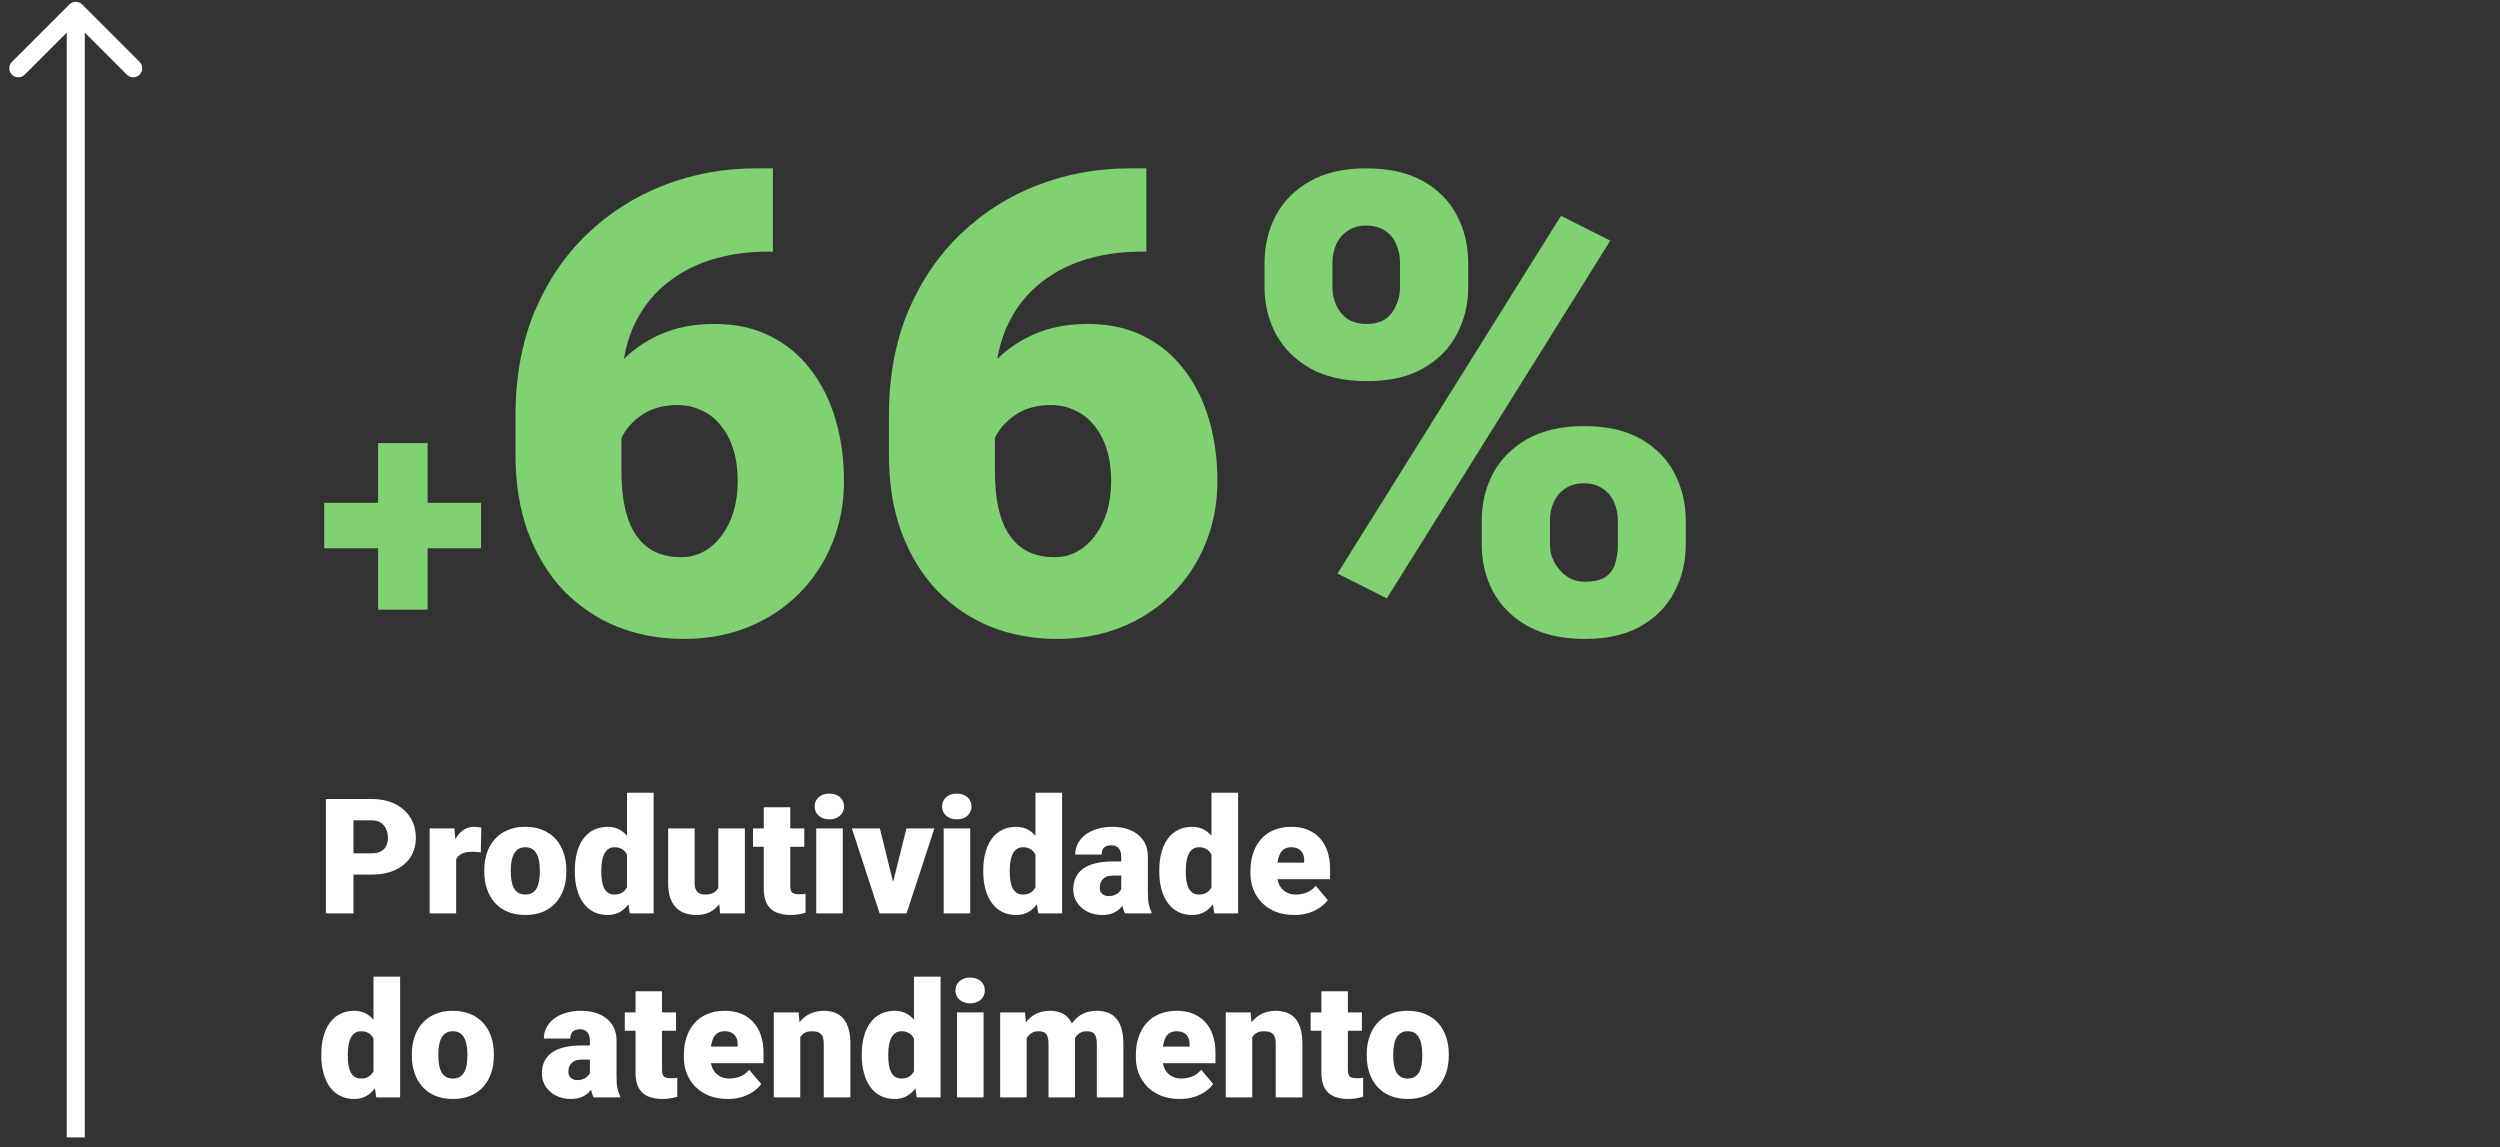
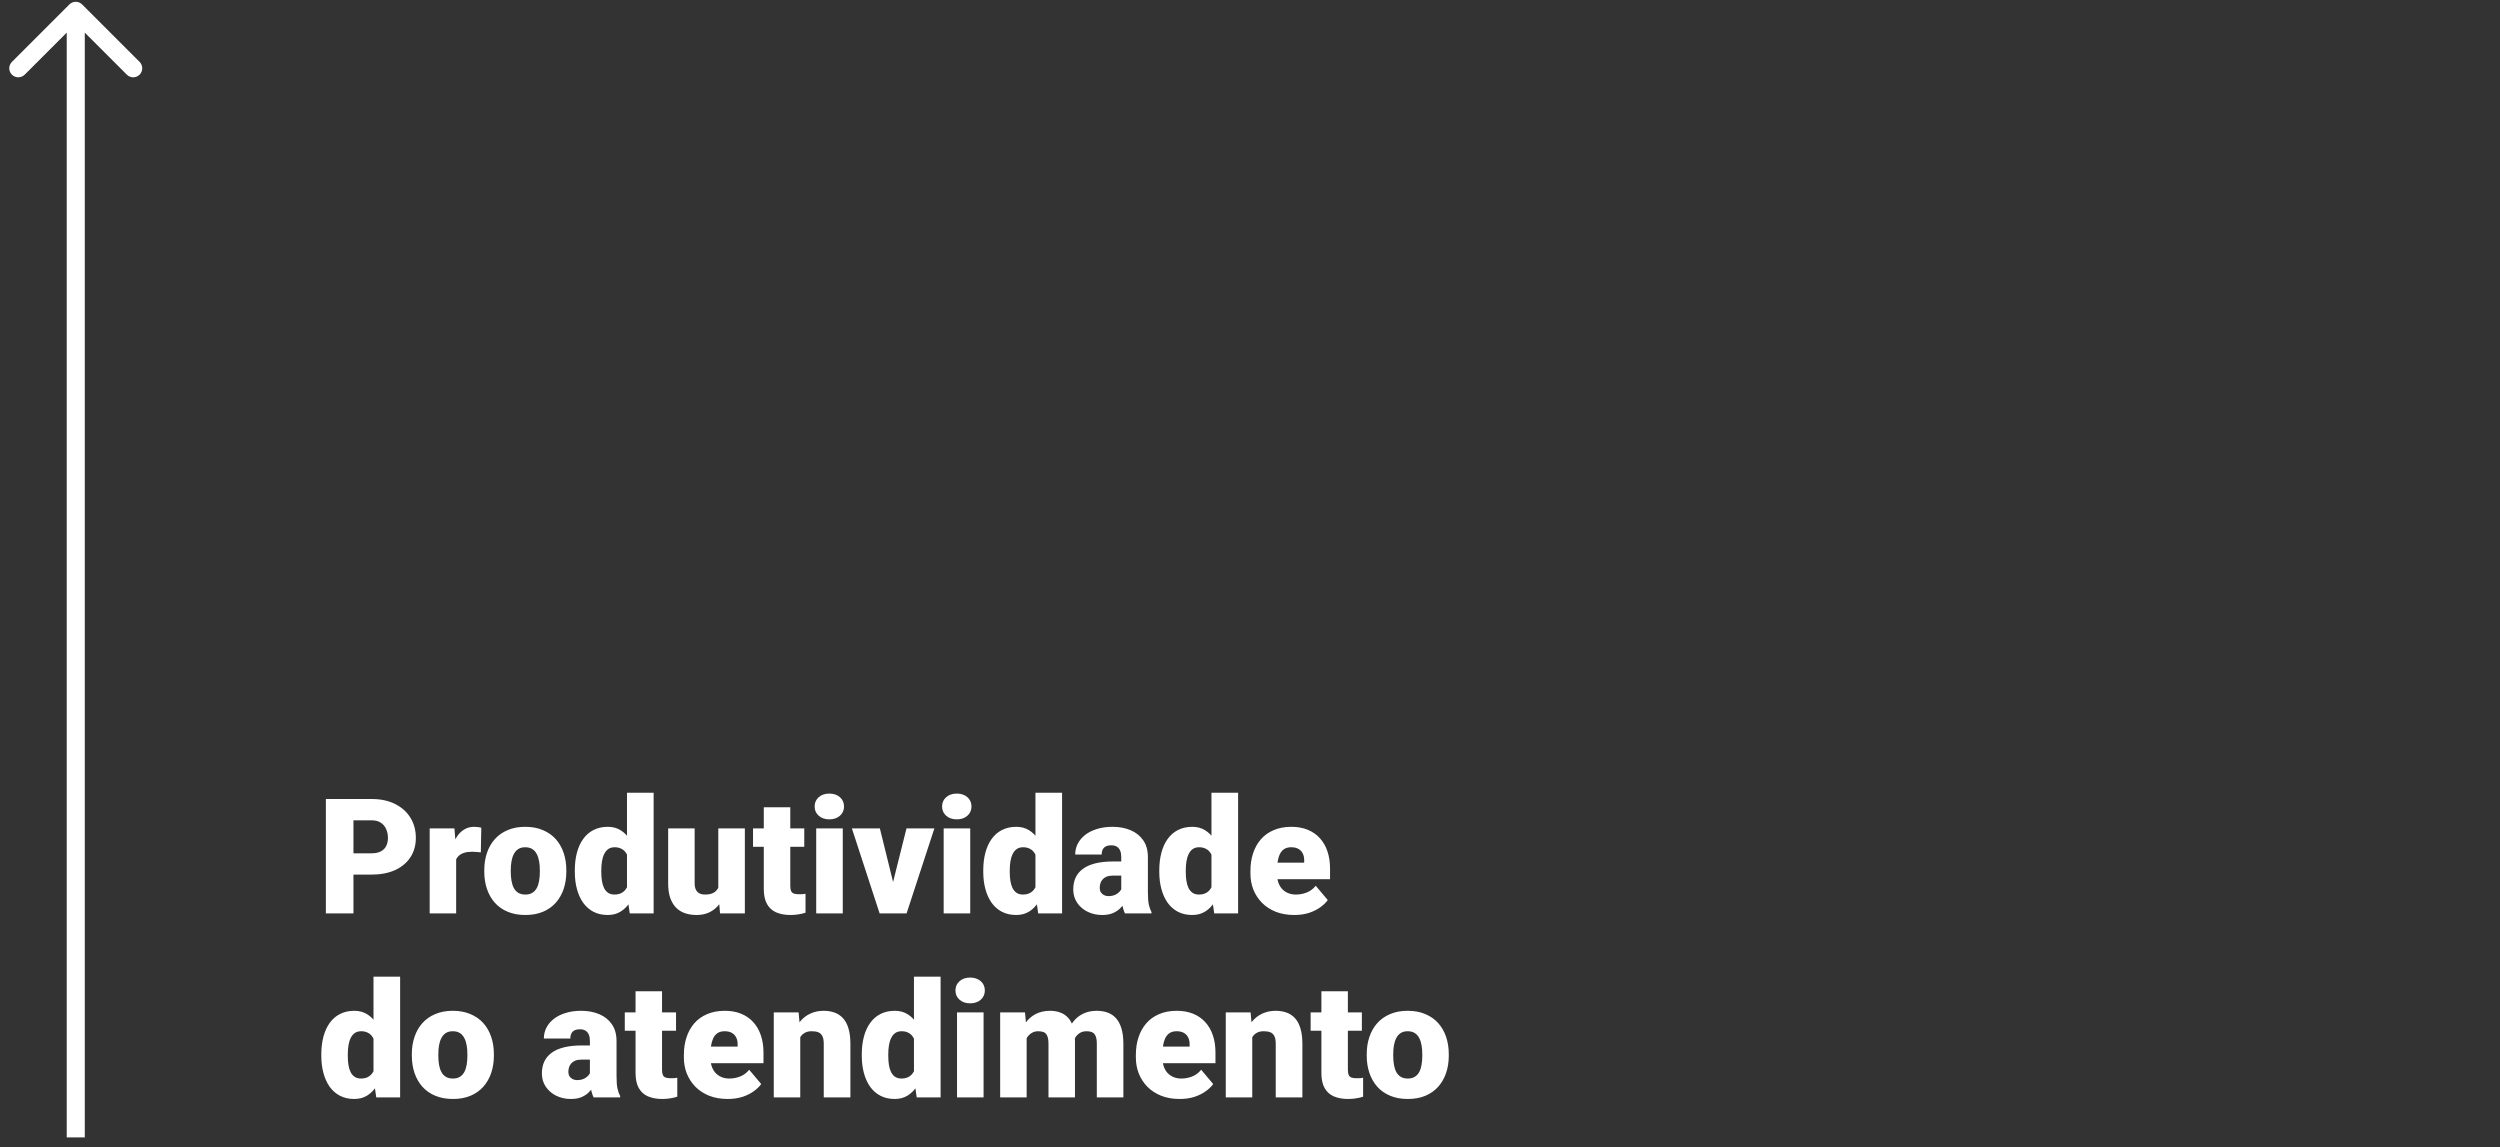
<svg xmlns="http://www.w3.org/2000/svg" width="231" height="106" viewBox="0 0 231 106" fill="none">
  <rect x="0" y="0" width="231" height="106" fill="#333333" stroke="none" />
-   <path d="M44.451 46.46V50.657H29.958V46.46H44.451ZM39.513 40.942V56.335H34.939V40.942H39.513ZM69.85 15.556H71.418V23.253H70.896C69.017 23.253 67.255 23.514 65.61 24.037C63.983 24.56 62.55 25.354 61.311 26.419C60.091 27.464 59.133 28.791 58.435 30.398C57.758 32.005 57.419 33.893 57.419 36.061V43.468C57.419 44.823 57.535 46.004 57.767 47.011C58 48.018 58.348 48.851 58.813 49.509C59.278 50.167 59.849 50.661 60.527 50.99C61.224 51.319 62.027 51.484 62.938 51.484C63.693 51.484 64.39 51.31 65.029 50.961C65.668 50.613 66.219 50.119 66.684 49.48C67.168 48.841 67.536 48.096 67.788 47.244C68.04 46.392 68.165 45.462 68.165 44.455C68.165 43.371 68.03 42.393 67.759 41.522C67.488 40.651 67.1 39.915 66.597 39.314C66.113 38.695 65.522 38.23 64.825 37.92C64.148 37.591 63.402 37.426 62.589 37.426C61.35 37.426 60.294 37.707 59.423 38.269C58.571 38.811 57.922 39.508 57.477 40.36C57.051 41.212 56.838 42.074 56.838 42.945L54.486 40.563C54.447 39.402 54.669 38.201 55.154 36.962C55.638 35.723 56.364 34.571 57.332 33.505C58.3 32.441 59.51 31.579 60.962 30.921C62.415 30.262 64.099 29.933 66.016 29.933C67.953 29.933 69.656 30.301 71.128 31.037C72.619 31.773 73.868 32.799 74.875 34.115C75.901 35.432 76.676 36.971 77.198 38.733C77.721 40.496 77.983 42.403 77.983 44.455C77.983 46.527 77.615 48.454 76.879 50.235C76.162 51.997 75.146 53.537 73.829 54.853C72.513 56.17 70.954 57.196 69.153 57.932C67.352 58.668 65.368 59.036 63.199 59.036C60.972 59.036 58.91 58.658 57.012 57.903C55.134 57.129 53.488 56.015 52.075 54.563C50.681 53.091 49.587 51.3 48.793 49.19C48.018 47.079 47.631 44.688 47.631 42.016V38.443C47.631 34.822 48.221 31.598 49.403 28.771C50.603 25.944 52.23 23.553 54.282 21.597C56.354 19.622 58.726 18.122 61.398 17.095C64.07 16.069 66.888 15.556 69.85 15.556ZM104.355 15.556H105.924V23.253H105.401C103.522 23.253 101.76 23.514 100.115 24.037C98.488 24.56 97.055 25.354 95.816 26.419C94.596 27.464 93.638 28.791 92.941 30.398C92.263 32.005 91.924 33.893 91.924 36.061V43.468C91.924 44.823 92.04 46.004 92.272 47.011C92.505 48.018 92.853 48.851 93.318 49.509C93.783 50.167 94.354 50.661 95.032 50.99C95.729 51.319 96.532 51.484 97.442 51.484C98.198 51.484 98.895 51.31 99.534 50.961C100.173 50.613 100.725 50.119 101.189 49.48C101.673 48.841 102.041 48.096 102.293 47.244C102.545 46.392 102.671 45.462 102.671 44.455C102.671 43.371 102.535 42.393 102.264 41.522C101.993 40.651 101.606 39.915 101.102 39.314C100.618 38.695 100.027 38.23 99.33 37.92C98.653 37.591 97.907 37.426 97.094 37.426C95.855 37.426 94.799 37.707 93.928 38.269C93.076 38.811 92.427 39.508 91.982 40.36C91.556 41.212 91.343 42.074 91.343 42.945L88.99 40.563C88.952 39.402 89.174 38.201 89.659 36.962C90.143 35.723 90.869 34.571 91.837 33.505C92.805 32.441 94.015 31.579 95.467 30.921C96.92 30.262 98.604 29.933 100.521 29.933C102.458 29.933 104.161 30.301 105.633 31.037C107.124 31.773 108.373 32.799 109.38 34.115C110.406 35.432 111.181 36.971 111.703 38.733C112.226 40.496 112.488 42.403 112.488 44.455C112.488 46.527 112.12 48.454 111.384 50.235C110.667 51.997 109.651 53.537 108.334 54.853C107.018 56.17 105.459 57.196 103.658 57.932C101.857 58.668 99.873 59.036 97.704 59.036C95.477 59.036 93.415 58.658 91.517 57.903C89.639 57.129 87.993 56.015 86.58 54.563C85.186 53.091 84.092 51.3 83.298 49.19C82.523 47.079 82.136 44.688 82.136 42.016V38.443C82.136 34.822 82.727 31.598 83.908 28.771C85.108 25.944 86.735 23.553 88.787 21.597C90.859 19.622 93.231 18.122 95.903 17.095C98.575 16.069 101.393 15.556 104.355 15.556ZM116.844 26.535V24.298C116.844 22.691 117.193 21.229 117.89 19.913C118.587 18.596 119.633 17.541 121.027 16.747C122.421 15.953 124.154 15.556 126.226 15.556C128.356 15.556 130.118 15.953 131.512 16.747C132.906 17.541 133.942 18.596 134.62 19.913C135.317 21.229 135.665 22.691 135.665 24.298V26.535C135.665 28.103 135.317 29.546 134.62 30.862C133.942 32.179 132.906 33.234 131.512 34.028C130.137 34.822 128.404 35.219 126.313 35.219C124.202 35.219 122.45 34.822 121.056 34.028C119.662 33.234 118.606 32.179 117.89 30.862C117.193 29.546 116.844 28.103 116.844 26.535ZM123.118 24.298V26.535C123.118 27.116 123.234 27.668 123.466 28.19C123.699 28.713 124.047 29.139 124.512 29.468C124.996 29.778 125.587 29.933 126.284 29.933C127 29.933 127.581 29.778 128.026 29.468C128.472 29.139 128.801 28.713 129.014 28.19C129.246 27.668 129.363 27.116 129.363 26.535V24.298C129.363 23.679 129.246 23.108 129.014 22.585C128.801 22.062 128.462 21.646 127.997 21.336C127.533 21.007 126.942 20.842 126.226 20.842C125.548 20.842 124.977 21.007 124.512 21.336C124.047 21.646 123.699 22.062 123.466 22.585C123.234 23.108 123.118 23.679 123.118 24.298ZM136.914 50.322V48.086C136.914 46.498 137.263 45.046 137.96 43.729C138.676 42.413 139.731 41.357 141.126 40.563C142.539 39.77 144.282 39.373 146.354 39.373C148.484 39.373 150.236 39.77 151.611 40.563C153.005 41.357 154.041 42.413 154.718 43.729C155.416 45.046 155.764 46.498 155.764 48.086V50.322C155.764 51.91 155.416 53.362 154.718 54.679C154.041 55.996 153.015 57.051 151.64 57.845C150.265 58.639 148.532 59.036 146.441 59.036C144.33 59.036 142.568 58.639 141.155 57.845C139.741 57.051 138.676 55.996 137.96 54.679C137.263 53.362 136.914 51.91 136.914 50.322ZM143.217 48.086V50.322C143.217 50.923 143.362 51.484 143.652 52.007C143.943 52.53 144.33 52.956 144.814 53.285C145.298 53.595 145.831 53.75 146.412 53.75C147.302 53.75 147.961 53.595 148.387 53.285C148.832 52.956 149.123 52.53 149.258 52.007C149.413 51.484 149.49 50.923 149.49 50.322V48.086C149.49 47.486 149.374 46.924 149.142 46.401C148.91 45.879 148.561 45.462 148.096 45.152C147.632 44.823 147.051 44.659 146.354 44.659C145.657 44.659 145.076 44.823 144.611 45.152C144.146 45.462 143.798 45.879 143.565 46.401C143.333 46.924 143.217 47.486 143.217 48.086ZM148.793 22.236L128.143 55.289L123.583 52.994L144.233 19.942L148.793 22.236Z" fill="#7FD171" />
  <path d="M34.329 80.813H31.701V78.845H34.329C34.687 78.845 34.978 78.785 35.2 78.663C35.423 78.543 35.585 78.376 35.687 78.163C35.793 77.945 35.847 77.7 35.847 77.429C35.847 77.139 35.793 76.87 35.687 76.623C35.585 76.376 35.423 76.178 35.2 76.028C34.978 75.873 34.687 75.796 34.329 75.796H32.659V84.4H30.111V73.828H34.329C35.176 73.828 35.905 73.983 36.515 74.293C37.129 74.602 37.601 75.028 37.93 75.57C38.26 76.108 38.424 76.722 38.424 77.415C38.424 78.097 38.26 78.693 37.93 79.201C37.601 79.709 37.129 80.106 36.515 80.392C35.905 80.672 35.176 80.813 34.329 80.813ZM42.149 78.489V84.4H39.702V76.543H41.989L42.149 78.489ZM44.472 76.485L44.429 78.758C44.332 78.748 44.201 78.736 44.037 78.722C43.872 78.707 43.734 78.7 43.623 78.7C43.337 78.7 43.09 78.734 42.882 78.802C42.679 78.864 42.51 78.961 42.374 79.092C42.243 79.218 42.147 79.377 42.084 79.571C42.026 79.765 41.999 79.99 42.004 80.246L41.561 79.956C41.561 79.428 41.612 78.949 41.713 78.518C41.82 78.083 41.97 77.708 42.163 77.393C42.357 77.073 42.592 76.829 42.868 76.66C43.144 76.485 43.453 76.398 43.797 76.398C43.918 76.398 44.037 76.406 44.153 76.42C44.274 76.434 44.38 76.456 44.472 76.485ZM44.748 80.551V80.399C44.748 79.823 44.831 79.293 44.995 78.809C45.16 78.32 45.402 77.896 45.721 77.538C46.041 77.18 46.435 76.902 46.905 76.703C47.374 76.5 47.916 76.398 48.531 76.398C49.151 76.398 49.695 76.5 50.165 76.703C50.639 76.902 51.036 77.18 51.356 77.538C51.675 77.896 51.917 78.32 52.082 78.809C52.246 79.293 52.328 79.823 52.328 80.399V80.551C52.328 81.123 52.246 81.653 52.082 82.141C51.917 82.626 51.675 83.049 51.356 83.412C51.036 83.77 50.642 84.049 50.172 84.247C49.703 84.445 49.16 84.545 48.546 84.545C47.931 84.545 47.386 84.445 46.912 84.247C46.438 84.049 46.041 83.77 45.721 83.412C45.402 83.049 45.16 82.626 44.995 82.141C44.831 81.653 44.748 81.123 44.748 80.551ZM47.195 80.399V80.551C47.195 80.847 47.217 81.123 47.261 81.379C47.304 81.636 47.377 81.861 47.478 82.054C47.58 82.243 47.718 82.391 47.892 82.497C48.066 82.604 48.284 82.657 48.546 82.657C48.802 82.657 49.015 82.604 49.185 82.497C49.359 82.391 49.497 82.243 49.599 82.054C49.7 81.861 49.773 81.636 49.816 81.379C49.86 81.123 49.882 80.847 49.882 80.551V80.399C49.882 80.113 49.86 79.845 49.816 79.593C49.773 79.336 49.7 79.111 49.599 78.918C49.497 78.719 49.359 78.564 49.185 78.453C49.01 78.342 48.792 78.286 48.531 78.286C48.275 78.286 48.059 78.342 47.885 78.453C47.715 78.564 47.58 78.719 47.478 78.918C47.377 79.111 47.304 79.336 47.261 79.593C47.217 79.845 47.195 80.113 47.195 80.399ZM57.934 82.599V73.247H60.395V84.4H58.188L57.934 82.599ZM53.113 80.566V80.413C53.113 79.818 53.178 79.276 53.309 78.787C53.439 78.293 53.633 77.87 53.89 77.516C54.146 77.158 54.466 76.882 54.848 76.689C55.23 76.495 55.671 76.398 56.169 76.398C56.615 76.398 57.004 76.502 57.338 76.71C57.672 76.914 57.958 77.199 58.195 77.567C58.432 77.935 58.626 78.366 58.776 78.86C58.926 79.349 59.04 79.876 59.117 80.442V80.624C59.04 81.156 58.926 81.66 58.776 82.134C58.626 82.604 58.432 83.02 58.195 83.383C57.958 83.746 57.67 84.032 57.331 84.24C56.997 84.443 56.605 84.545 56.155 84.545C55.656 84.545 55.216 84.445 54.834 84.247C54.456 84.049 54.139 83.77 53.882 83.412C53.631 83.054 53.439 82.633 53.309 82.149C53.178 81.665 53.113 81.137 53.113 80.566ZM55.559 80.413V80.566C55.559 80.861 55.579 81.135 55.618 81.386C55.656 81.638 55.722 81.861 55.814 82.054C55.91 82.243 56.036 82.391 56.191 82.497C56.351 82.604 56.547 82.657 56.779 82.657C57.094 82.657 57.353 82.582 57.556 82.432C57.764 82.282 57.917 82.069 58.014 81.793C58.115 81.517 58.159 81.193 58.144 80.82V80.246C58.154 79.927 58.132 79.646 58.079 79.404C58.026 79.157 57.941 78.952 57.825 78.787C57.714 78.622 57.571 78.499 57.397 78.417C57.227 78.33 57.026 78.286 56.794 78.286C56.566 78.286 56.373 78.339 56.213 78.446C56.058 78.552 55.932 78.702 55.835 78.896C55.739 79.085 55.668 79.31 55.625 79.571C55.581 79.828 55.559 80.108 55.559 80.413ZM66.371 82.49V76.543H68.825V84.4H66.531L66.371 82.49ZM66.603 80.893L67.242 80.878C67.242 81.406 67.179 81.895 67.053 82.345C66.927 82.79 66.741 83.177 66.494 83.507C66.252 83.836 65.952 84.092 65.594 84.276C65.24 84.455 64.832 84.545 64.367 84.545C63.98 84.545 63.624 84.492 63.3 84.385C62.98 84.274 62.704 84.102 62.472 83.87C62.239 83.632 62.058 83.33 61.927 82.962C61.801 82.589 61.738 82.144 61.738 81.626V76.543H64.185V81.641C64.185 81.815 64.207 81.965 64.251 82.091C64.294 82.216 64.357 82.323 64.439 82.41C64.522 82.492 64.623 82.555 64.744 82.599C64.87 82.638 65.013 82.657 65.173 82.657C65.541 82.657 65.829 82.579 66.037 82.425C66.245 82.27 66.39 82.059 66.472 81.793C66.56 81.527 66.603 81.227 66.603 80.893ZM74.314 76.543V78.242H69.58V76.543H74.314ZM70.575 74.59H73.022V81.837C73.022 82.045 73.046 82.207 73.094 82.323C73.143 82.434 73.225 82.514 73.341 82.563C73.462 82.606 73.622 82.628 73.82 82.628C73.961 82.628 74.077 82.626 74.169 82.621C74.261 82.611 74.348 82.599 74.43 82.584V84.334C74.222 84.402 74.004 84.453 73.777 84.487C73.549 84.525 73.307 84.545 73.051 84.545C72.528 84.545 72.08 84.463 71.707 84.298C71.34 84.133 71.059 83.874 70.865 83.521C70.672 83.168 70.575 82.708 70.575 82.141V74.59ZM77.872 76.543V84.4H75.418V76.543H77.872ZM75.272 74.518C75.272 74.169 75.398 73.884 75.65 73.661C75.902 73.438 76.228 73.327 76.63 73.327C77.032 73.327 77.359 73.438 77.61 73.661C77.862 73.884 77.988 74.169 77.988 74.518C77.988 74.866 77.862 75.152 77.61 75.374C77.359 75.597 77.032 75.708 76.63 75.708C76.228 75.708 75.902 75.597 75.65 75.374C75.398 75.152 75.272 74.866 75.272 74.518ZM82.214 82.722L83.76 76.543H86.338L83.767 84.4H82.243L82.214 82.722ZM81.299 76.543L82.824 82.722L82.809 84.4H81.277L78.714 76.543H81.299ZM89.649 76.543V84.4H87.195V76.543H89.649ZM87.049 74.518C87.049 74.169 87.175 73.884 87.427 73.661C87.679 73.438 88.005 73.327 88.407 73.327C88.809 73.327 89.136 73.438 89.387 73.661C89.639 73.884 89.765 74.169 89.765 74.518C89.765 74.866 89.639 75.152 89.387 75.374C89.136 75.597 88.809 75.708 88.407 75.708C88.005 75.708 87.679 75.597 87.427 75.374C87.175 75.152 87.049 74.866 87.049 74.518ZM95.675 82.599V73.247H98.136V84.4H95.929L95.675 82.599ZM90.854 80.566V80.413C90.854 79.818 90.919 79.276 91.05 78.787C91.181 78.293 91.374 77.87 91.631 77.516C91.887 77.158 92.207 76.882 92.589 76.689C92.972 76.495 93.412 76.398 93.911 76.398C94.356 76.398 94.746 76.502 95.08 76.71C95.414 76.914 95.699 77.199 95.936 77.567C96.174 77.935 96.367 78.366 96.517 78.86C96.667 79.349 96.781 79.876 96.859 80.442V80.624C96.781 81.156 96.667 81.66 96.517 82.134C96.367 82.604 96.174 83.02 95.936 83.383C95.699 83.746 95.411 84.032 95.073 84.24C94.739 84.443 94.346 84.545 93.896 84.545C93.398 84.545 92.957 84.445 92.575 84.247C92.197 84.049 91.88 83.77 91.624 83.412C91.372 83.054 91.181 82.633 91.05 82.149C90.919 81.665 90.854 81.137 90.854 80.566ZM93.301 80.413V80.566C93.301 80.861 93.32 81.135 93.359 81.386C93.398 81.638 93.463 81.861 93.555 82.054C93.652 82.243 93.778 82.391 93.933 82.497C94.092 82.604 94.288 82.657 94.521 82.657C94.835 82.657 95.094 82.582 95.298 82.432C95.506 82.282 95.658 82.069 95.755 81.793C95.857 81.517 95.9 81.193 95.886 80.82V80.246C95.895 79.927 95.874 79.646 95.82 79.404C95.767 79.157 95.682 78.952 95.566 78.787C95.455 78.622 95.312 78.499 95.138 78.417C94.968 78.33 94.767 78.286 94.535 78.286C94.308 78.286 94.114 78.339 93.954 78.446C93.799 78.552 93.674 78.702 93.577 78.896C93.48 79.085 93.41 79.31 93.366 79.571C93.323 79.828 93.301 80.108 93.301 80.413ZM103.604 82.425V79.186C103.604 78.964 103.572 78.772 103.509 78.613C103.447 78.453 103.347 78.33 103.212 78.242C103.076 78.15 102.895 78.105 102.667 78.105C102.483 78.105 102.326 78.136 102.195 78.199C102.065 78.262 101.965 78.356 101.898 78.482C101.83 78.608 101.796 78.768 101.796 78.961H99.349C99.349 78.598 99.429 78.262 99.589 77.952C99.753 77.637 99.986 77.364 100.286 77.132C100.591 76.899 100.954 76.72 101.375 76.594C101.801 76.463 102.275 76.398 102.798 76.398C103.422 76.398 103.979 76.502 104.468 76.71C104.962 76.919 105.351 77.231 105.637 77.647C105.922 78.058 106.065 78.576 106.065 79.201V82.417C106.065 82.93 106.094 83.32 106.152 83.586C106.21 83.848 106.293 84.078 106.399 84.276V84.4H103.945C103.829 84.157 103.742 83.862 103.684 83.514C103.63 83.16 103.604 82.797 103.604 82.425ZM103.902 79.6L103.916 80.907H102.834C102.607 80.907 102.413 80.939 102.253 81.001C102.098 81.064 101.973 81.152 101.876 81.263C101.784 81.369 101.716 81.49 101.673 81.626C101.634 81.761 101.614 81.904 101.614 82.054C101.614 82.2 101.648 82.33 101.716 82.446C101.789 82.558 101.885 82.645 102.007 82.708C102.128 82.771 102.263 82.802 102.413 82.802C102.684 82.802 102.914 82.751 103.103 82.65C103.296 82.543 103.444 82.415 103.546 82.265C103.647 82.115 103.698 81.974 103.698 81.844L104.236 82.846C104.139 83.039 104.027 83.235 103.902 83.434C103.781 83.632 103.628 83.816 103.444 83.986C103.265 84.15 103.045 84.286 102.783 84.392C102.522 84.494 102.205 84.545 101.832 84.545C101.348 84.545 100.903 84.445 100.496 84.247C100.095 84.049 99.773 83.773 99.531 83.419C99.289 83.061 99.168 82.65 99.168 82.185C99.168 81.778 99.24 81.415 99.385 81.096C99.535 80.776 99.76 80.505 100.061 80.283C100.361 80.06 100.743 79.891 101.208 79.774C101.673 79.658 102.219 79.6 102.849 79.6H103.902ZM111.939 82.599V73.247H114.401V84.4H112.193L111.939 82.599ZM107.118 80.566V80.413C107.118 79.818 107.183 79.276 107.314 78.787C107.445 78.293 107.638 77.87 107.895 77.516C108.152 77.158 108.471 76.882 108.853 76.689C109.236 76.495 109.676 76.398 110.175 76.398C110.62 76.398 111.01 76.502 111.344 76.71C111.678 76.914 111.963 77.199 112.201 77.567C112.438 77.935 112.631 78.366 112.781 78.86C112.931 79.349 113.045 79.876 113.123 80.442V80.624C113.045 81.156 112.931 81.66 112.781 82.134C112.631 82.604 112.438 83.02 112.201 83.383C111.963 83.746 111.675 84.032 111.337 84.24C111.003 84.443 110.61 84.545 110.16 84.545C109.662 84.545 109.221 84.445 108.839 84.247C108.461 84.049 108.144 83.77 107.888 83.412C107.636 83.054 107.445 82.633 107.314 82.149C107.183 81.665 107.118 81.137 107.118 80.566ZM109.565 80.413V80.566C109.565 80.861 109.584 81.135 109.623 81.386C109.662 81.638 109.727 81.861 109.819 82.054C109.916 82.243 110.042 82.391 110.197 82.497C110.356 82.604 110.552 82.657 110.785 82.657C111.099 82.657 111.358 82.582 111.562 82.432C111.77 82.282 111.922 82.069 112.019 81.793C112.121 81.517 112.164 81.193 112.15 80.82V80.246C112.159 79.927 112.138 79.646 112.084 79.404C112.031 79.157 111.946 78.952 111.83 78.787C111.719 78.622 111.576 78.499 111.402 78.417C111.232 78.33 111.032 78.286 110.799 78.286C110.572 78.286 110.378 78.339 110.218 78.446C110.064 78.552 109.938 78.702 109.841 78.896C109.744 79.085 109.674 79.31 109.63 79.571C109.587 79.828 109.565 80.108 109.565 80.413ZM119.592 84.545C118.953 84.545 118.382 84.445 117.878 84.247C117.375 84.044 116.949 83.765 116.601 83.412C116.257 83.059 115.993 82.652 115.809 82.192C115.63 81.732 115.541 81.246 115.541 80.733V80.457C115.541 79.881 115.62 79.349 115.78 78.86C115.94 78.366 116.177 77.935 116.492 77.567C116.806 77.199 117.201 76.914 117.675 76.71C118.15 76.502 118.701 76.398 119.331 76.398C119.887 76.398 120.386 76.488 120.826 76.667C121.267 76.846 121.64 77.103 121.944 77.436C122.254 77.77 122.489 78.175 122.649 78.649C122.813 79.123 122.896 79.656 122.896 80.246V81.241H116.477V79.709H120.507V79.52C120.512 79.259 120.466 79.036 120.369 78.852C120.277 78.668 120.141 78.528 119.962 78.431C119.783 78.334 119.565 78.286 119.309 78.286C119.043 78.286 118.822 78.344 118.648 78.46C118.479 78.576 118.346 78.736 118.249 78.939C118.157 79.138 118.091 79.368 118.053 79.629C118.014 79.891 117.995 80.166 117.995 80.457V80.733C117.995 81.023 118.033 81.287 118.111 81.524C118.193 81.761 118.309 81.965 118.459 82.134C118.614 82.299 118.798 82.427 119.011 82.519C119.229 82.611 119.476 82.657 119.752 82.657C120.086 82.657 120.415 82.594 120.739 82.468C121.064 82.342 121.342 82.134 121.574 81.844L122.685 83.165C122.525 83.393 122.298 83.613 122.003 83.826C121.712 84.039 121.364 84.213 120.957 84.349C120.55 84.479 120.095 84.545 119.592 84.545ZM34.511 99.599V90.247H36.972V101.4H34.765L34.511 99.599ZM29.689 97.566V97.413C29.689 96.818 29.755 96.276 29.886 95.787C30.016 95.293 30.21 94.87 30.466 94.516C30.723 94.158 31.042 93.882 31.425 93.689C31.807 93.495 32.248 93.398 32.746 93.398C33.192 93.398 33.581 93.502 33.915 93.71C34.249 93.914 34.535 94.199 34.772 94.567C35.009 94.935 35.203 95.366 35.353 95.86C35.503 96.349 35.617 96.876 35.694 97.442V97.624C35.617 98.156 35.503 98.66 35.353 99.134C35.203 99.604 35.009 100.02 34.772 100.383C34.535 100.746 34.247 101.032 33.908 101.24C33.574 101.443 33.182 101.545 32.732 101.545C32.233 101.545 31.793 101.446 31.41 101.247C31.033 101.049 30.716 100.77 30.459 100.412C30.207 100.054 30.016 99.633 29.886 99.149C29.755 98.665 29.689 98.137 29.689 97.566ZM32.136 97.413V97.566C32.136 97.861 32.156 98.135 32.194 98.386C32.233 98.638 32.298 98.861 32.391 99.054C32.487 99.243 32.613 99.391 32.768 99.497C32.928 99.604 33.124 99.657 33.356 99.657C33.671 99.657 33.93 99.582 34.133 99.432C34.341 99.282 34.494 99.069 34.59 98.793C34.692 98.517 34.736 98.193 34.721 97.82V97.246C34.731 96.927 34.709 96.646 34.656 96.404C34.603 96.157 34.518 95.952 34.402 95.787C34.29 95.622 34.148 95.499 33.973 95.417C33.804 95.33 33.603 95.286 33.371 95.286C33.143 95.286 32.95 95.339 32.79 95.446C32.635 95.552 32.509 95.702 32.412 95.896C32.316 96.085 32.245 96.31 32.202 96.571C32.158 96.828 32.136 97.108 32.136 97.413ZM38.054 97.551V97.399C38.054 96.823 38.136 96.293 38.301 95.809C38.465 95.32 38.707 94.896 39.027 94.538C39.346 94.18 39.741 93.902 40.21 93.703C40.68 93.5 41.222 93.398 41.837 93.398C42.456 93.398 43.001 93.5 43.47 93.703C43.945 93.902 44.342 94.18 44.661 94.538C44.981 94.896 45.223 95.32 45.387 95.809C45.552 96.293 45.634 96.823 45.634 97.399V97.551C45.634 98.123 45.552 98.653 45.387 99.141C45.223 99.626 44.981 100.049 44.661 100.412C44.342 100.77 43.947 101.049 43.478 101.247C43.008 101.446 42.466 101.545 41.851 101.545C41.236 101.545 40.692 101.446 40.218 101.247C39.743 101.049 39.346 100.77 39.027 100.412C38.707 100.049 38.465 99.626 38.301 99.141C38.136 98.653 38.054 98.123 38.054 97.551ZM40.501 97.399V97.551C40.501 97.847 40.523 98.123 40.566 98.379C40.61 98.636 40.682 98.861 40.784 99.054C40.886 99.243 41.023 99.391 41.198 99.497C41.372 99.604 41.59 99.657 41.851 99.657C42.108 99.657 42.321 99.604 42.49 99.497C42.664 99.391 42.802 99.243 42.904 99.054C43.006 98.861 43.078 98.636 43.122 98.379C43.165 98.123 43.187 97.847 43.187 97.551V97.399C43.187 97.113 43.165 96.845 43.122 96.593C43.078 96.336 43.006 96.111 42.904 95.918C42.802 95.719 42.664 95.564 42.49 95.453C42.316 95.342 42.098 95.286 41.837 95.286C41.58 95.286 41.365 95.342 41.191 95.453C41.021 95.564 40.886 95.719 40.784 95.918C40.682 96.111 40.61 96.336 40.566 96.593C40.523 96.845 40.501 97.113 40.501 97.399ZM54.507 99.425V96.186C54.507 95.964 54.475 95.772 54.412 95.613C54.349 95.453 54.25 95.33 54.115 95.242C53.979 95.15 53.798 95.105 53.57 95.105C53.386 95.105 53.229 95.136 53.098 95.199C52.967 95.262 52.868 95.356 52.8 95.482C52.733 95.608 52.699 95.768 52.699 95.961H50.252C50.252 95.598 50.332 95.262 50.492 94.952C50.656 94.637 50.889 94.364 51.189 94.132C51.493 93.899 51.857 93.72 52.278 93.594C52.704 93.463 53.178 93.398 53.701 93.398C54.325 93.398 54.882 93.502 55.371 93.71C55.864 93.919 56.254 94.231 56.54 94.647C56.825 95.058 56.968 95.576 56.968 96.201V99.417C56.968 99.93 56.997 100.32 57.055 100.586C57.113 100.848 57.196 101.078 57.302 101.276V101.4H54.848C54.732 101.158 54.645 100.862 54.587 100.514C54.533 100.16 54.507 99.797 54.507 99.425ZM54.804 96.6L54.819 97.907H53.737C53.51 97.907 53.316 97.939 53.156 98.001C53.001 98.064 52.876 98.152 52.779 98.263C52.687 98.369 52.619 98.49 52.575 98.626C52.537 98.761 52.517 98.904 52.517 99.054C52.517 99.2 52.551 99.33 52.619 99.446C52.691 99.558 52.788 99.645 52.909 99.708C53.03 99.771 53.166 99.802 53.316 99.802C53.587 99.802 53.817 99.751 54.006 99.65C54.199 99.543 54.347 99.415 54.449 99.265C54.55 99.115 54.601 98.974 54.601 98.844L55.138 99.846C55.042 100.039 54.93 100.235 54.804 100.434C54.683 100.632 54.531 100.816 54.347 100.986C54.168 101.15 53.948 101.286 53.686 101.392C53.425 101.494 53.108 101.545 52.735 101.545C52.251 101.545 51.806 101.446 51.399 101.247C50.997 101.049 50.675 100.773 50.433 100.419C50.191 100.061 50.07 99.65 50.07 99.185C50.07 98.778 50.143 98.415 50.288 98.096C50.438 97.776 50.663 97.505 50.964 97.283C51.264 97.06 51.646 96.891 52.111 96.774C52.575 96.658 53.122 96.6 53.752 96.6H54.804ZM62.465 93.543V95.242H57.73V93.543H62.465ZM58.725 91.59H61.172V98.837C61.172 99.045 61.196 99.207 61.245 99.323C61.293 99.434 61.375 99.514 61.492 99.563C61.613 99.606 61.772 99.628 61.971 99.628C62.111 99.628 62.227 99.626 62.319 99.621C62.411 99.611 62.498 99.599 62.581 99.584V101.334C62.373 101.402 62.155 101.453 61.927 101.487C61.7 101.525 61.458 101.545 61.201 101.545C60.678 101.545 60.231 101.462 59.858 101.298C59.49 101.133 59.209 100.874 59.016 100.521C58.822 100.168 58.725 99.708 58.725 99.141V91.59ZM67.242 101.545C66.603 101.545 66.032 101.446 65.528 101.247C65.025 101.044 64.599 100.765 64.251 100.412C63.907 100.059 63.643 99.652 63.459 99.192C63.28 98.732 63.191 98.246 63.191 97.733V97.457C63.191 96.881 63.27 96.349 63.43 95.86C63.59 95.366 63.827 94.935 64.142 94.567C64.456 94.199 64.851 93.914 65.325 93.71C65.8 93.502 66.351 93.398 66.981 93.398C67.537 93.398 68.036 93.488 68.476 93.667C68.917 93.846 69.29 94.103 69.594 94.436C69.904 94.77 70.139 95.175 70.299 95.649C70.463 96.123 70.546 96.656 70.546 97.246V98.241H64.127V96.709H68.157V96.52C68.162 96.259 68.116 96.036 68.019 95.852C67.927 95.668 67.791 95.528 67.612 95.431C67.433 95.334 67.215 95.286 66.959 95.286C66.693 95.286 66.472 95.344 66.298 95.46C66.129 95.576 65.996 95.736 65.899 95.939C65.807 96.138 65.742 96.368 65.703 96.629C65.664 96.891 65.645 97.166 65.645 97.457V97.733C65.645 98.023 65.683 98.287 65.761 98.524C65.843 98.761 65.959 98.965 66.109 99.134C66.264 99.299 66.448 99.427 66.661 99.519C66.879 99.611 67.126 99.657 67.402 99.657C67.736 99.657 68.065 99.594 68.389 99.468C68.714 99.342 68.992 99.134 69.224 98.844L70.335 100.165C70.175 100.393 69.948 100.613 69.653 100.826C69.362 101.039 69.014 101.213 68.607 101.349C68.201 101.479 67.746 101.545 67.242 101.545ZM73.944 95.221V101.4H71.497V93.543H73.791L73.944 95.221ZM73.653 97.203L73.08 97.217C73.08 96.617 73.152 96.082 73.297 95.613C73.443 95.138 73.648 94.737 73.915 94.407C74.181 94.078 74.498 93.829 74.866 93.66C75.239 93.485 75.652 93.398 76.107 93.398C76.471 93.398 76.802 93.451 77.102 93.558C77.407 93.664 77.668 93.836 77.886 94.073C78.109 94.311 78.278 94.625 78.395 95.017C78.516 95.405 78.576 95.884 78.576 96.455V101.4H76.115V96.448C76.115 96.133 76.071 95.894 75.984 95.729C75.897 95.559 75.771 95.443 75.606 95.38C75.442 95.317 75.241 95.286 75.004 95.286C74.752 95.286 74.539 95.334 74.365 95.431C74.191 95.528 74.05 95.663 73.944 95.838C73.842 96.007 73.767 96.208 73.719 96.44C73.675 96.673 73.653 96.927 73.653 97.203ZM84.45 99.599V90.247H86.911V101.4H84.704L84.45 99.599ZM79.629 97.566V97.413C79.629 96.818 79.694 96.276 79.825 95.787C79.956 95.293 80.149 94.87 80.406 94.516C80.662 94.158 80.982 93.882 81.364 93.689C81.747 93.495 82.187 93.398 82.686 93.398C83.131 93.398 83.521 93.502 83.855 93.71C84.189 93.914 84.474 94.199 84.711 94.567C84.949 94.935 85.142 95.366 85.292 95.86C85.442 96.349 85.556 96.876 85.633 97.442V97.624C85.556 98.156 85.442 98.66 85.292 99.134C85.142 99.604 84.949 100.02 84.711 100.383C84.474 100.746 84.186 101.032 83.847 101.24C83.513 101.443 83.121 101.545 82.671 101.545C82.173 101.545 81.732 101.446 81.35 101.247C80.972 101.049 80.655 100.77 80.398 100.412C80.147 100.054 79.956 99.633 79.825 99.149C79.694 98.665 79.629 98.137 79.629 97.566ZM82.076 97.413V97.566C82.076 97.861 82.095 98.135 82.134 98.386C82.173 98.638 82.238 98.861 82.33 99.054C82.427 99.243 82.553 99.391 82.707 99.497C82.867 99.604 83.063 99.657 83.296 99.657C83.61 99.657 83.869 99.582 84.073 99.432C84.281 99.282 84.433 99.069 84.53 98.793C84.632 98.517 84.675 98.193 84.661 97.82V97.246C84.67 96.927 84.648 96.646 84.595 96.404C84.542 96.157 84.457 95.952 84.341 95.787C84.23 95.622 84.087 95.499 83.913 95.417C83.743 95.33 83.542 95.286 83.31 95.286C83.083 95.286 82.889 95.339 82.729 95.446C82.574 95.552 82.448 95.702 82.352 95.896C82.255 96.085 82.185 96.31 82.141 96.571C82.097 96.828 82.076 97.108 82.076 97.413ZM90.883 93.543V101.4H88.429V93.543H90.883ZM88.284 91.518C88.284 91.169 88.409 90.884 88.661 90.661C88.913 90.438 89.24 90.327 89.641 90.327C90.043 90.327 90.37 90.438 90.622 90.661C90.873 90.884 90.999 91.169 90.999 91.518C90.999 91.866 90.873 92.152 90.622 92.374C90.37 92.597 90.043 92.708 89.641 92.708C89.24 92.708 88.913 92.597 88.661 92.374C88.409 92.152 88.284 91.866 88.284 91.518ZM94.862 95.206V101.4H92.415V93.543H94.71L94.862 95.206ZM94.564 97.203L94.005 97.217C94.005 96.665 94.07 96.157 94.201 95.693C94.332 95.228 94.525 94.824 94.782 94.48C95.039 94.136 95.353 93.87 95.726 93.681C96.103 93.493 96.539 93.398 97.033 93.398C97.377 93.398 97.689 93.451 97.969 93.558C98.25 93.66 98.492 93.822 98.696 94.044C98.899 94.262 99.054 94.548 99.16 94.901C99.272 95.25 99.327 95.668 99.327 96.157V101.4H96.88V96.469C96.88 96.135 96.842 95.884 96.764 95.714C96.692 95.545 96.585 95.431 96.445 95.373C96.304 95.315 96.133 95.286 95.929 95.286C95.716 95.286 95.525 95.334 95.356 95.431C95.186 95.528 95.041 95.663 94.92 95.838C94.804 96.007 94.714 96.208 94.651 96.44C94.593 96.673 94.564 96.927 94.564 97.203ZM99.051 97.203L98.369 97.217C98.369 96.665 98.429 96.157 98.55 95.693C98.676 95.228 98.863 94.824 99.109 94.48C99.361 94.136 99.673 93.87 100.046 93.681C100.419 93.493 100.852 93.398 101.346 93.398C101.704 93.398 102.033 93.451 102.333 93.558C102.633 93.664 102.892 93.836 103.11 94.073C103.328 94.311 103.497 94.625 103.618 95.017C103.739 95.405 103.8 95.884 103.8 96.455V101.4H101.346V96.455C101.346 96.131 101.307 95.886 101.23 95.722C101.157 95.552 101.051 95.439 100.91 95.38C100.77 95.317 100.603 95.286 100.409 95.286C100.177 95.286 99.976 95.334 99.806 95.431C99.637 95.528 99.494 95.663 99.378 95.838C99.267 96.007 99.184 96.208 99.131 96.44C99.078 96.673 99.051 96.927 99.051 97.203ZM109.006 101.545C108.367 101.545 107.796 101.446 107.292 101.247C106.789 101.044 106.363 100.765 106.014 100.412C105.671 100.059 105.407 99.652 105.223 99.192C105.044 98.732 104.954 98.246 104.954 97.733V97.457C104.954 96.881 105.034 96.349 105.194 95.86C105.354 95.366 105.591 94.935 105.906 94.567C106.22 94.199 106.615 93.914 107.089 93.71C107.563 93.502 108.115 93.398 108.744 93.398C109.301 93.398 109.8 93.488 110.24 93.667C110.681 93.846 111.053 94.103 111.358 94.436C111.668 94.77 111.903 95.175 112.063 95.649C112.227 96.123 112.309 96.656 112.309 97.246V98.241H105.891V96.709H109.921V96.52C109.926 96.259 109.88 96.036 109.783 95.852C109.691 95.668 109.555 95.528 109.376 95.431C109.197 95.334 108.979 95.286 108.723 95.286C108.456 95.286 108.236 95.344 108.062 95.46C107.893 95.576 107.759 95.736 107.663 95.939C107.571 96.138 107.505 96.368 107.467 96.629C107.428 96.891 107.408 97.166 107.408 97.457V97.733C107.408 98.023 107.447 98.287 107.525 98.524C107.607 98.761 107.723 98.965 107.873 99.134C108.028 99.299 108.212 99.427 108.425 99.519C108.643 99.611 108.89 99.657 109.166 99.657C109.5 99.657 109.829 99.594 110.153 99.468C110.477 99.342 110.756 99.134 110.988 98.844L112.099 100.165C111.939 100.393 111.712 100.613 111.416 100.826C111.126 101.039 110.777 101.213 110.371 101.349C109.964 101.479 109.509 101.545 109.006 101.545ZM115.708 95.221V101.4H113.261V93.543H115.555L115.708 95.221ZM115.417 97.203L114.843 97.217C114.843 96.617 114.916 96.082 115.061 95.613C115.207 95.138 115.412 94.737 115.678 94.407C115.945 94.078 116.262 93.829 116.63 93.66C117.002 93.485 117.416 93.398 117.871 93.398C118.234 93.398 118.566 93.451 118.866 93.558C119.171 93.664 119.432 93.836 119.65 94.073C119.873 94.311 120.042 94.625 120.158 95.017C120.279 95.405 120.34 95.884 120.34 96.455V101.4H117.878V96.448C117.878 96.133 117.835 95.894 117.748 95.729C117.661 95.559 117.535 95.443 117.37 95.38C117.206 95.317 117.005 95.286 116.768 95.286C116.516 95.286 116.303 95.334 116.129 95.431C115.954 95.528 115.814 95.663 115.708 95.838C115.606 96.007 115.531 96.208 115.482 96.44C115.439 96.673 115.417 96.927 115.417 97.203ZM125.836 93.543V95.242H121.102V93.543H125.836ZM122.097 91.59H124.544V98.837C124.544 99.045 124.568 99.207 124.616 99.323C124.665 99.434 124.747 99.514 124.863 99.563C124.984 99.606 125.144 99.628 125.343 99.628C125.483 99.628 125.599 99.626 125.691 99.621C125.783 99.611 125.87 99.599 125.952 99.584V101.334C125.744 101.402 125.526 101.453 125.299 101.487C125.071 101.525 124.829 101.545 124.573 101.545C124.05 101.545 123.602 101.462 123.23 101.298C122.862 101.133 122.581 100.874 122.387 100.521C122.194 100.168 122.097 99.708 122.097 99.141V91.59ZM126.286 97.551V97.399C126.286 96.823 126.369 96.293 126.533 95.809C126.698 95.32 126.94 94.896 127.259 94.538C127.579 94.18 127.973 93.902 128.443 93.703C128.912 93.5 129.455 93.398 130.069 93.398C130.689 93.398 131.233 93.5 131.703 93.703C132.177 93.902 132.574 94.18 132.894 94.538C133.213 94.896 133.455 95.32 133.62 95.809C133.784 96.293 133.867 96.823 133.867 97.399V97.551C133.867 98.123 133.784 98.653 133.62 99.141C133.455 99.626 133.213 100.049 132.894 100.412C132.574 100.77 132.18 101.049 131.71 101.247C131.241 101.446 130.699 101.545 130.084 101.545C129.469 101.545 128.924 101.446 128.45 101.247C127.976 101.049 127.579 100.77 127.259 100.412C126.94 100.049 126.698 99.626 126.533 99.141C126.369 98.653 126.286 98.123 126.286 97.551ZM128.733 97.399V97.551C128.733 97.847 128.755 98.123 128.799 98.379C128.842 98.636 128.915 98.861 129.016 99.054C129.118 99.243 129.256 99.391 129.43 99.497C129.605 99.604 129.822 99.657 130.084 99.657C130.34 99.657 130.553 99.604 130.723 99.497C130.897 99.391 131.035 99.243 131.137 99.054C131.238 98.861 131.311 98.636 131.354 98.379C131.398 98.123 131.42 97.847 131.42 97.551V97.399C131.42 97.113 131.398 96.845 131.354 96.593C131.311 96.336 131.238 96.111 131.137 95.918C131.035 95.719 130.897 95.564 130.723 95.453C130.548 95.342 130.331 95.286 130.069 95.286C129.813 95.286 129.597 95.342 129.423 95.453C129.254 95.564 129.118 95.719 129.016 95.918C128.915 96.111 128.842 96.336 128.799 96.593C128.755 96.845 128.733 97.113 128.733 97.399Z" fill="white" />
  <path d="M6.41 0.41C6.736 0.084 7.264 0.084 7.59 0.41L12.899 5.719C13.225 6.045 13.225 6.573 12.899 6.899C12.573 7.225 12.045 7.225 11.719 6.899L7 2.18L2.281 6.899C1.955 7.225 1.427 7.225 1.101 6.899C0.775 6.573 0.775 6.045 1.101 5.719L6.41 0.41ZM7.834 1L7.834 105.096H6.166L6.166 1H7.834Z" fill="white" />
</svg>